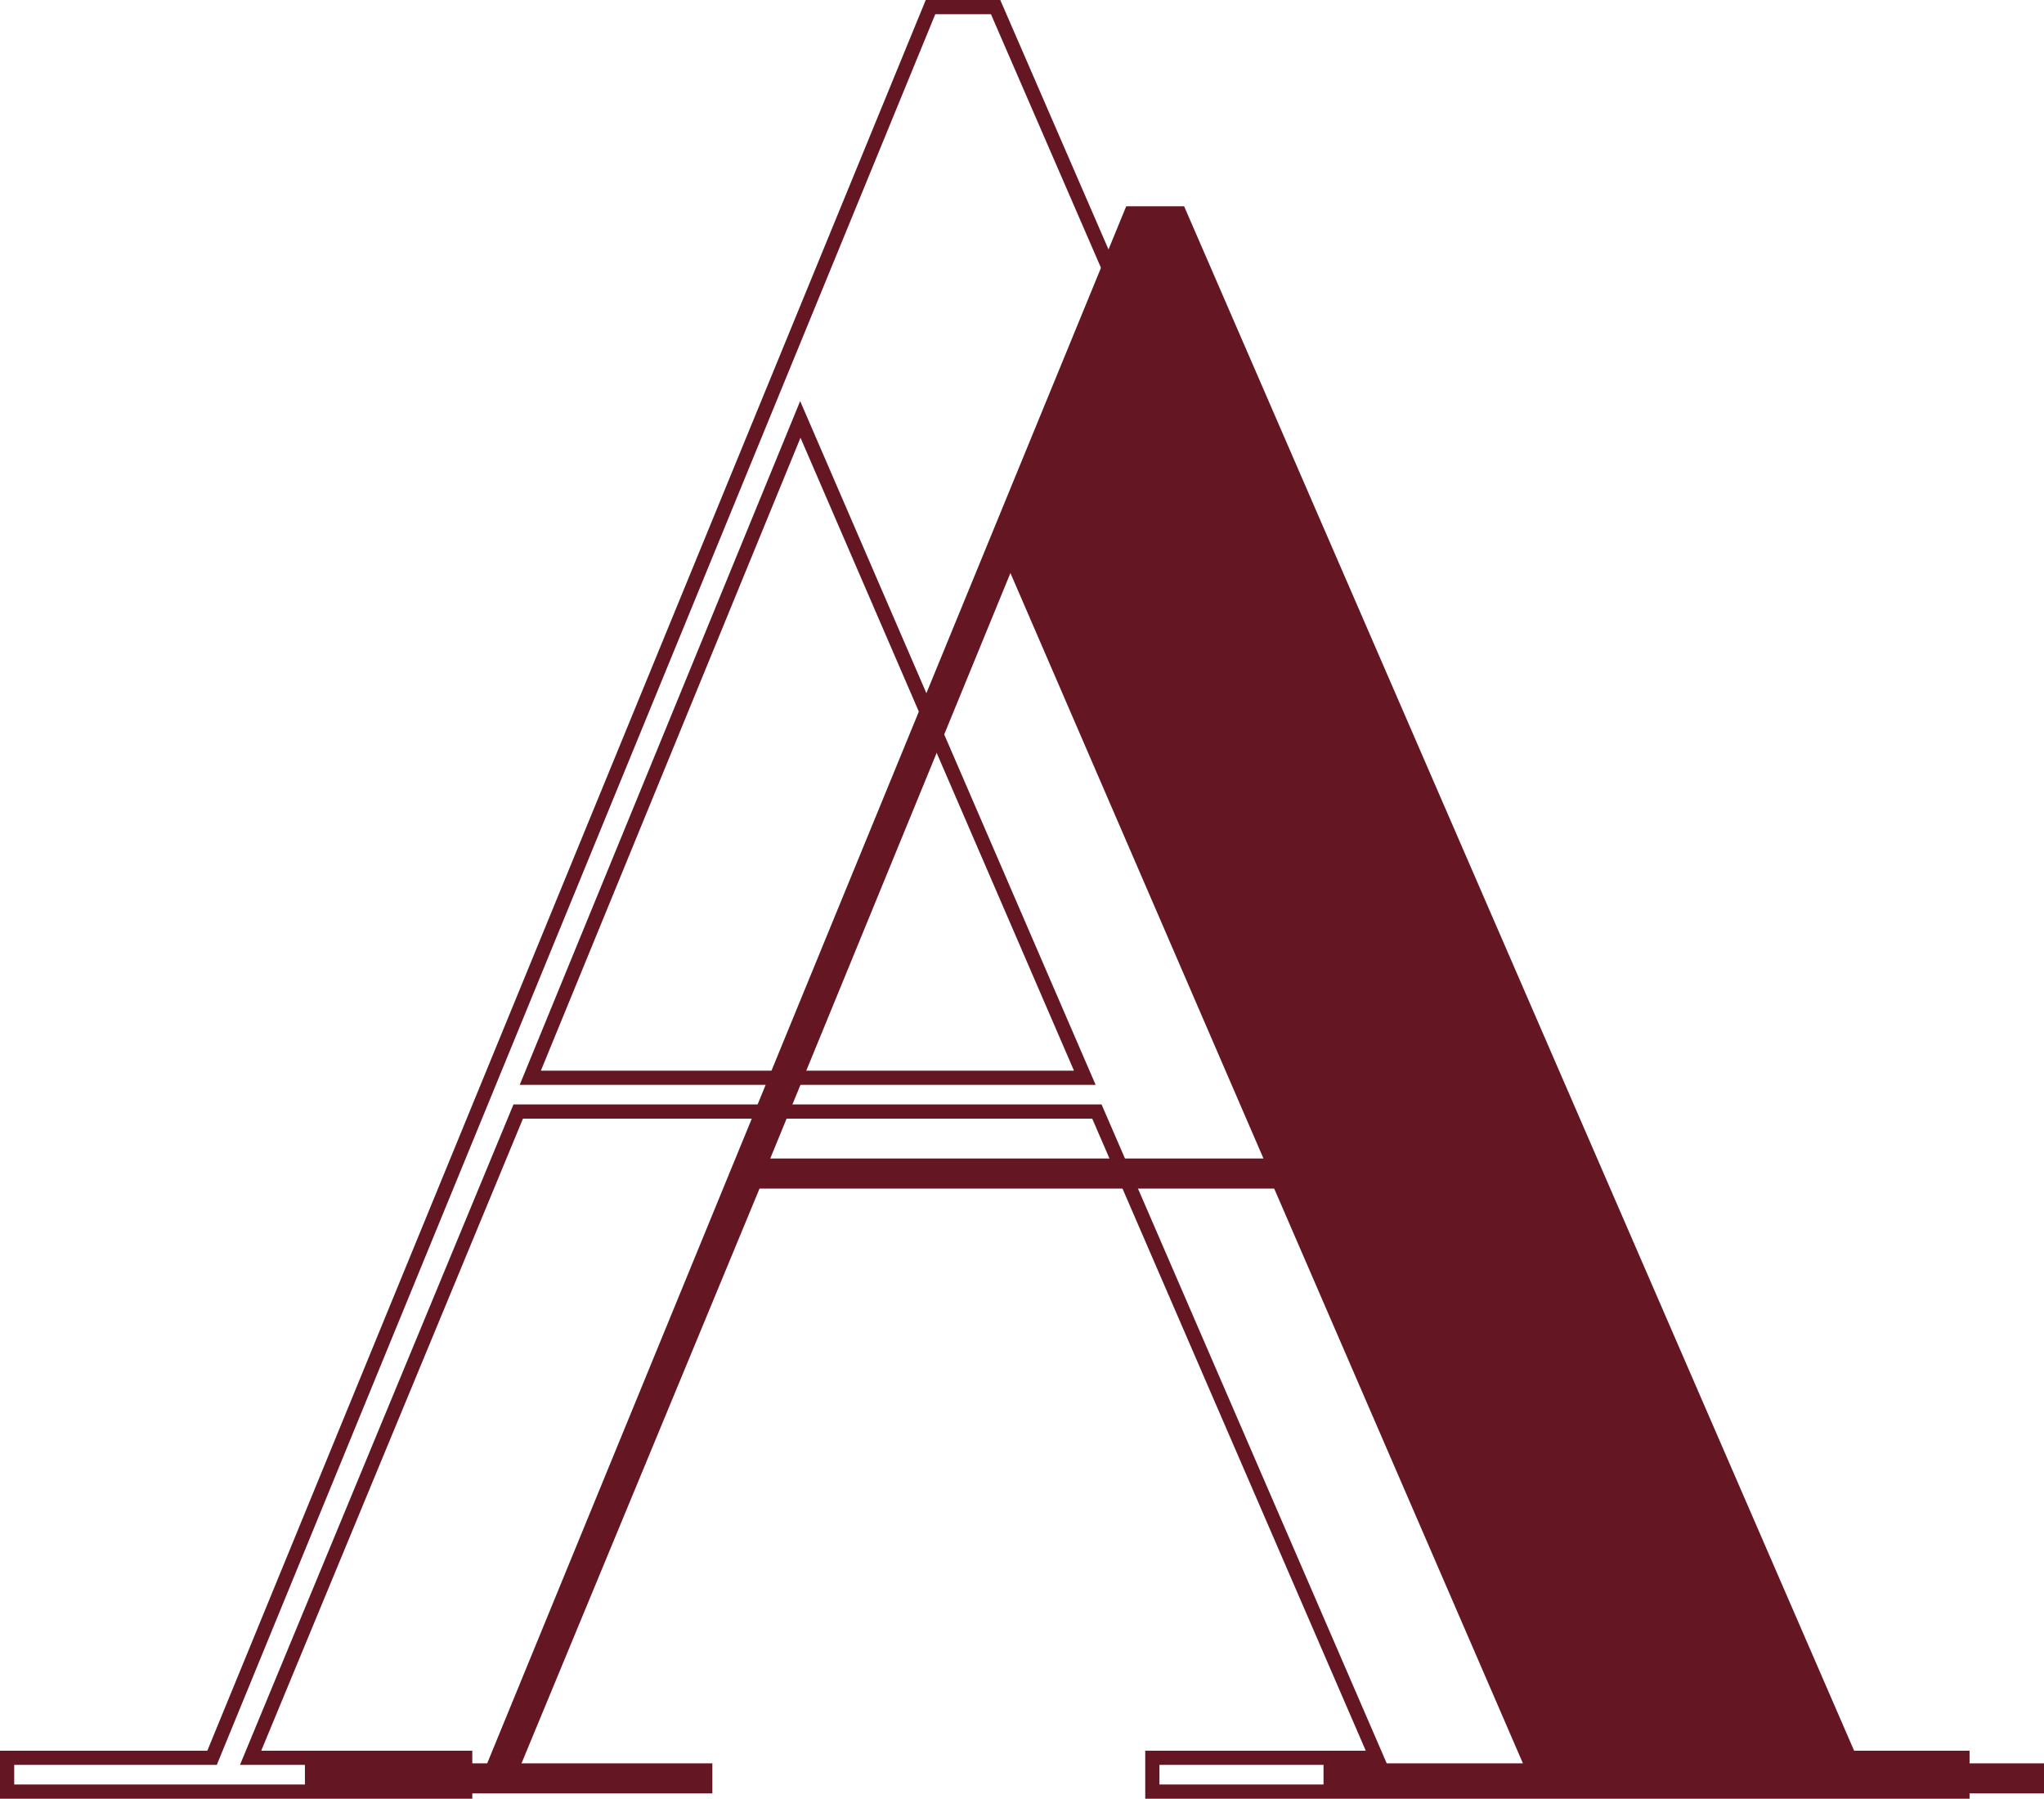
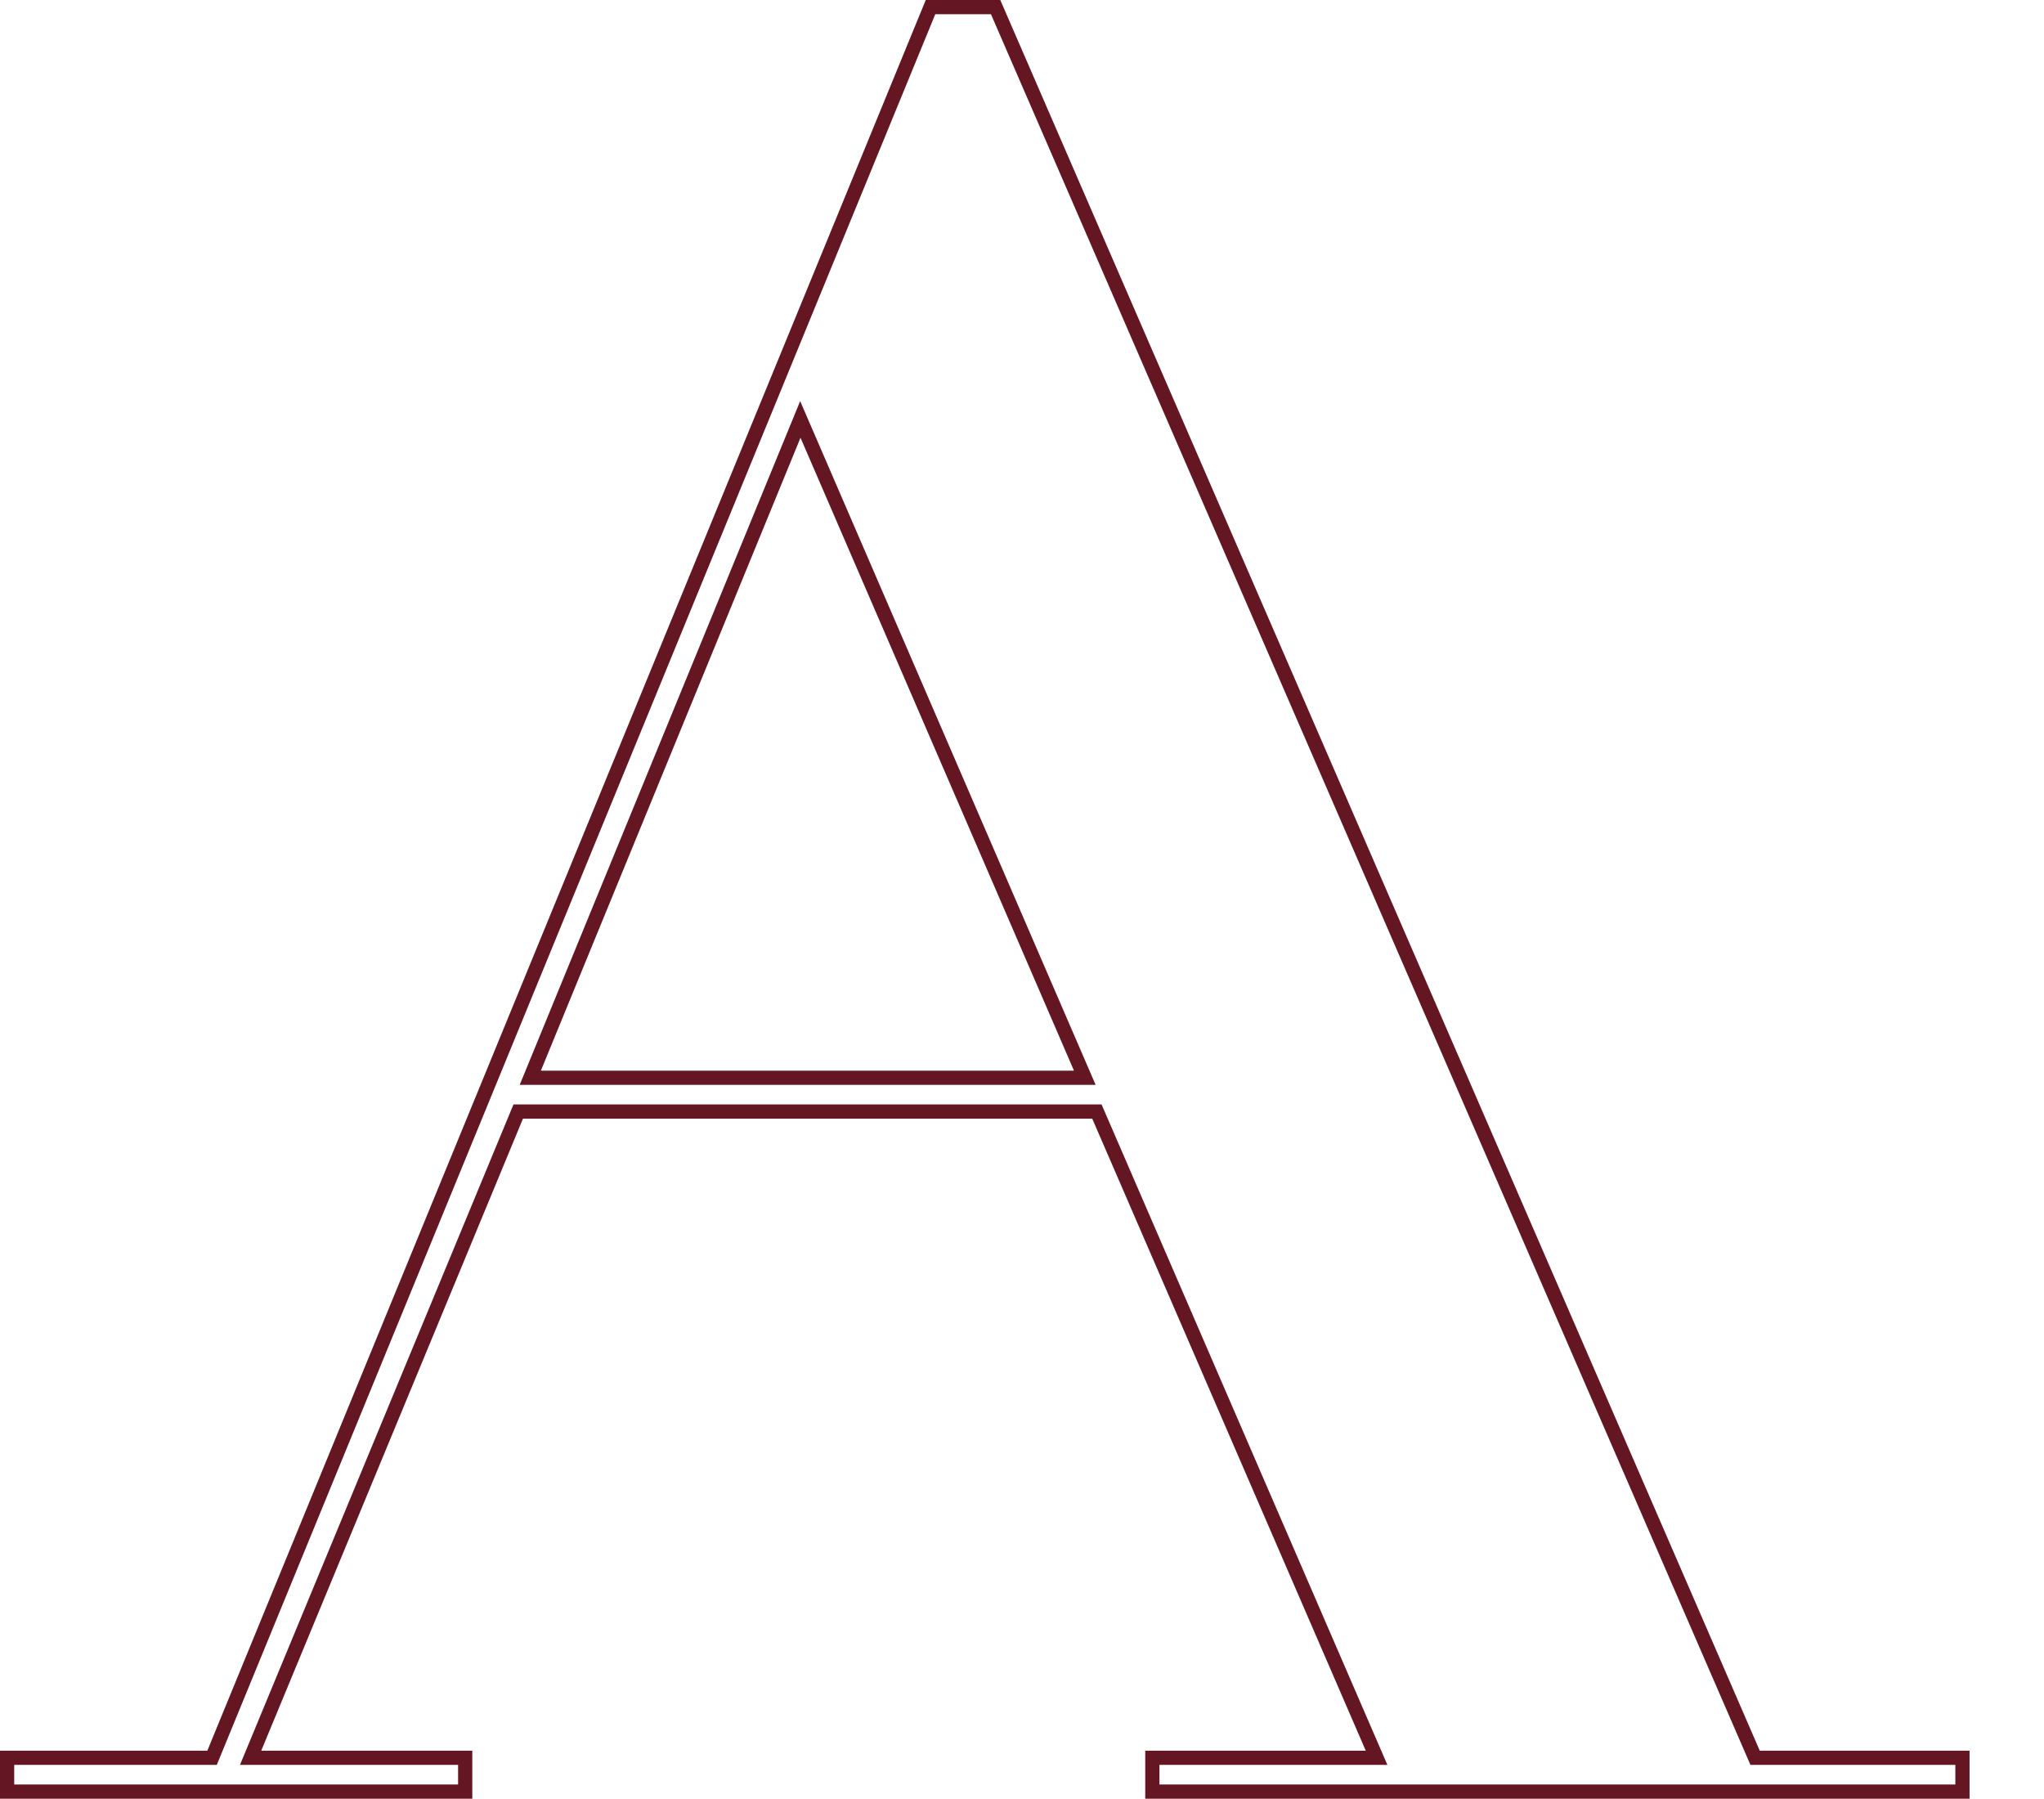
<svg xmlns="http://www.w3.org/2000/svg" width="143.932" height="126.635" viewBox="0 0 143.932 126.635">
  <g transform="translate(-553.798 -2145.2)">
-     <path d="M53.907-111.74h4.077L105.549-2.114h12.986V0H67.8V-2.114H81.842L64.326-42.582H28.086L11.325-2.114H24.764V0H-3.926V-2.114H8.909ZM28.841-44.7h34.73L45.753-85.919Z" transform="translate(579.196 2271.464)" fill="#641622" />
    <path d="M60.763-112.24h5.247l.131.3L119.491,11.018h14.773V14.4H76.218V11.018H91.746l-19.261-44.5H32.4L13.97,11.018H28.832V14.4H-4.426V11.018h14.6Zm4.591,1H61.434L10.84,12.018H-3.426V13.4H27.832V12.018H12.473l19.259-46.5H73.142l20.127,46.5H77.218V13.4h56.045V12.018H118.835l-.131-.3ZM51.919-84,72.725-35.859H32.17ZM71.2-36.859,51.943-81.42,33.661-36.859Z" transform="translate(558.224 2257.44)" fill="#641622" />
  </g>
</svg>